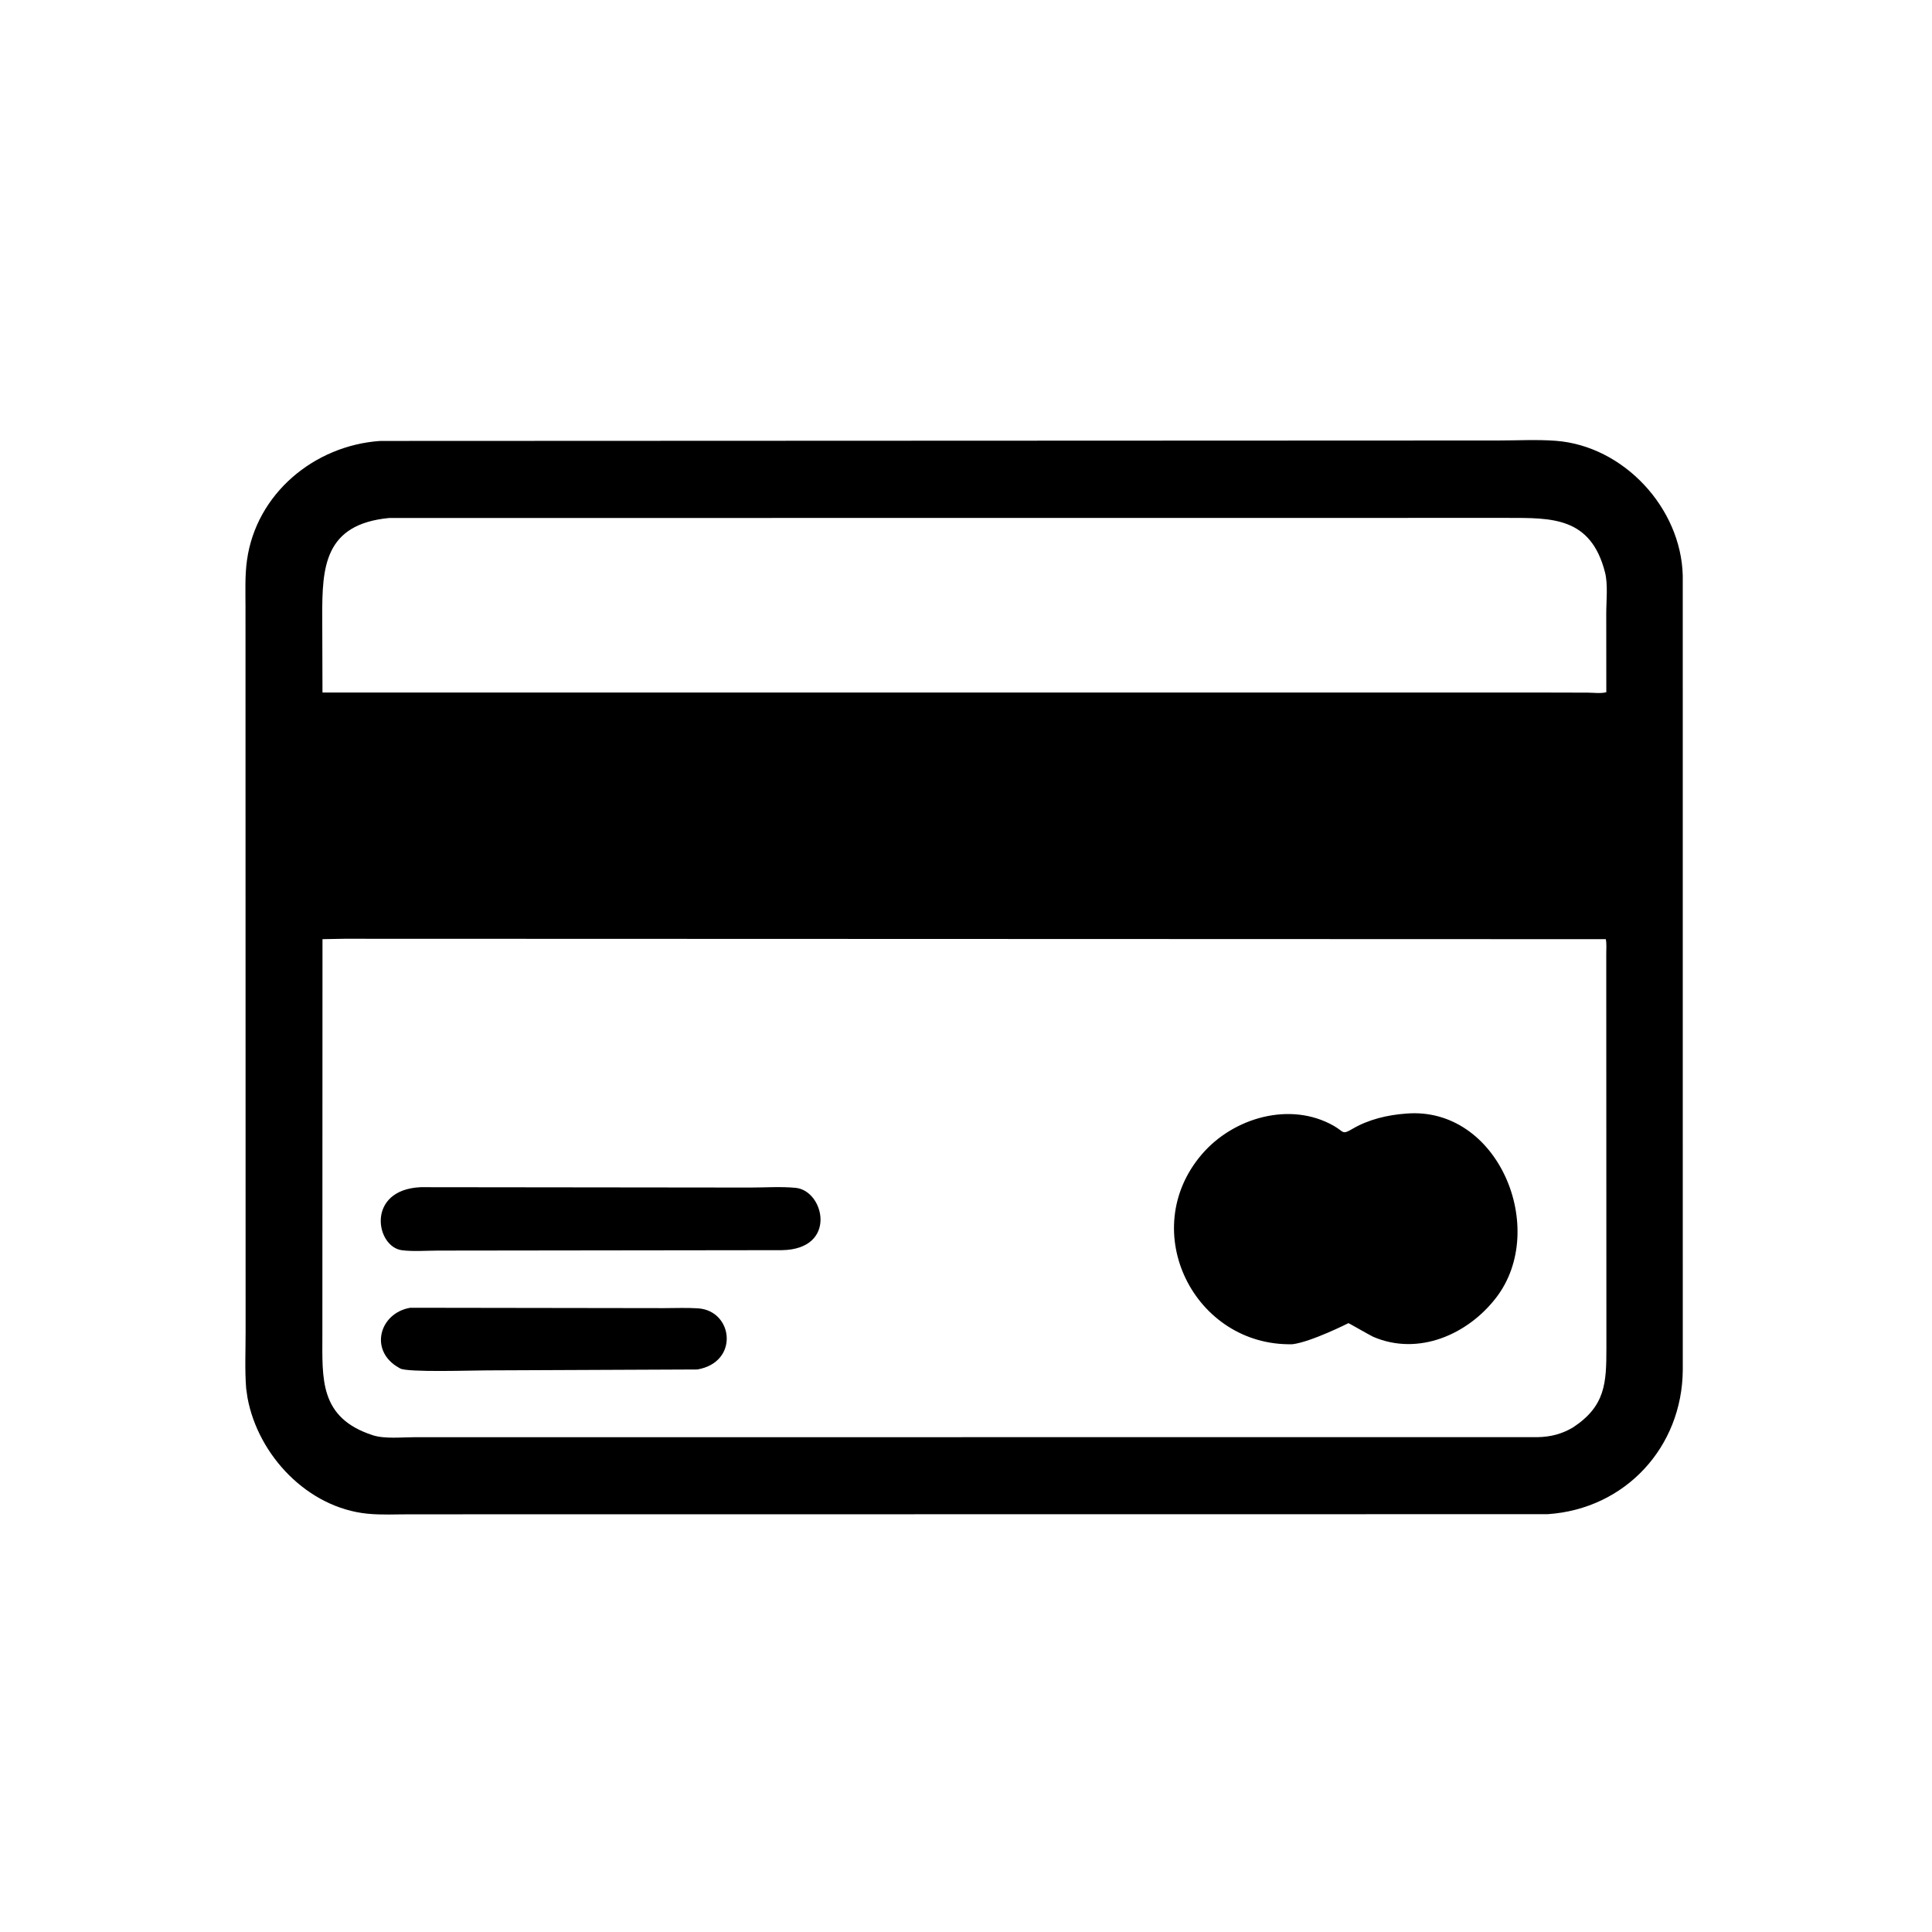
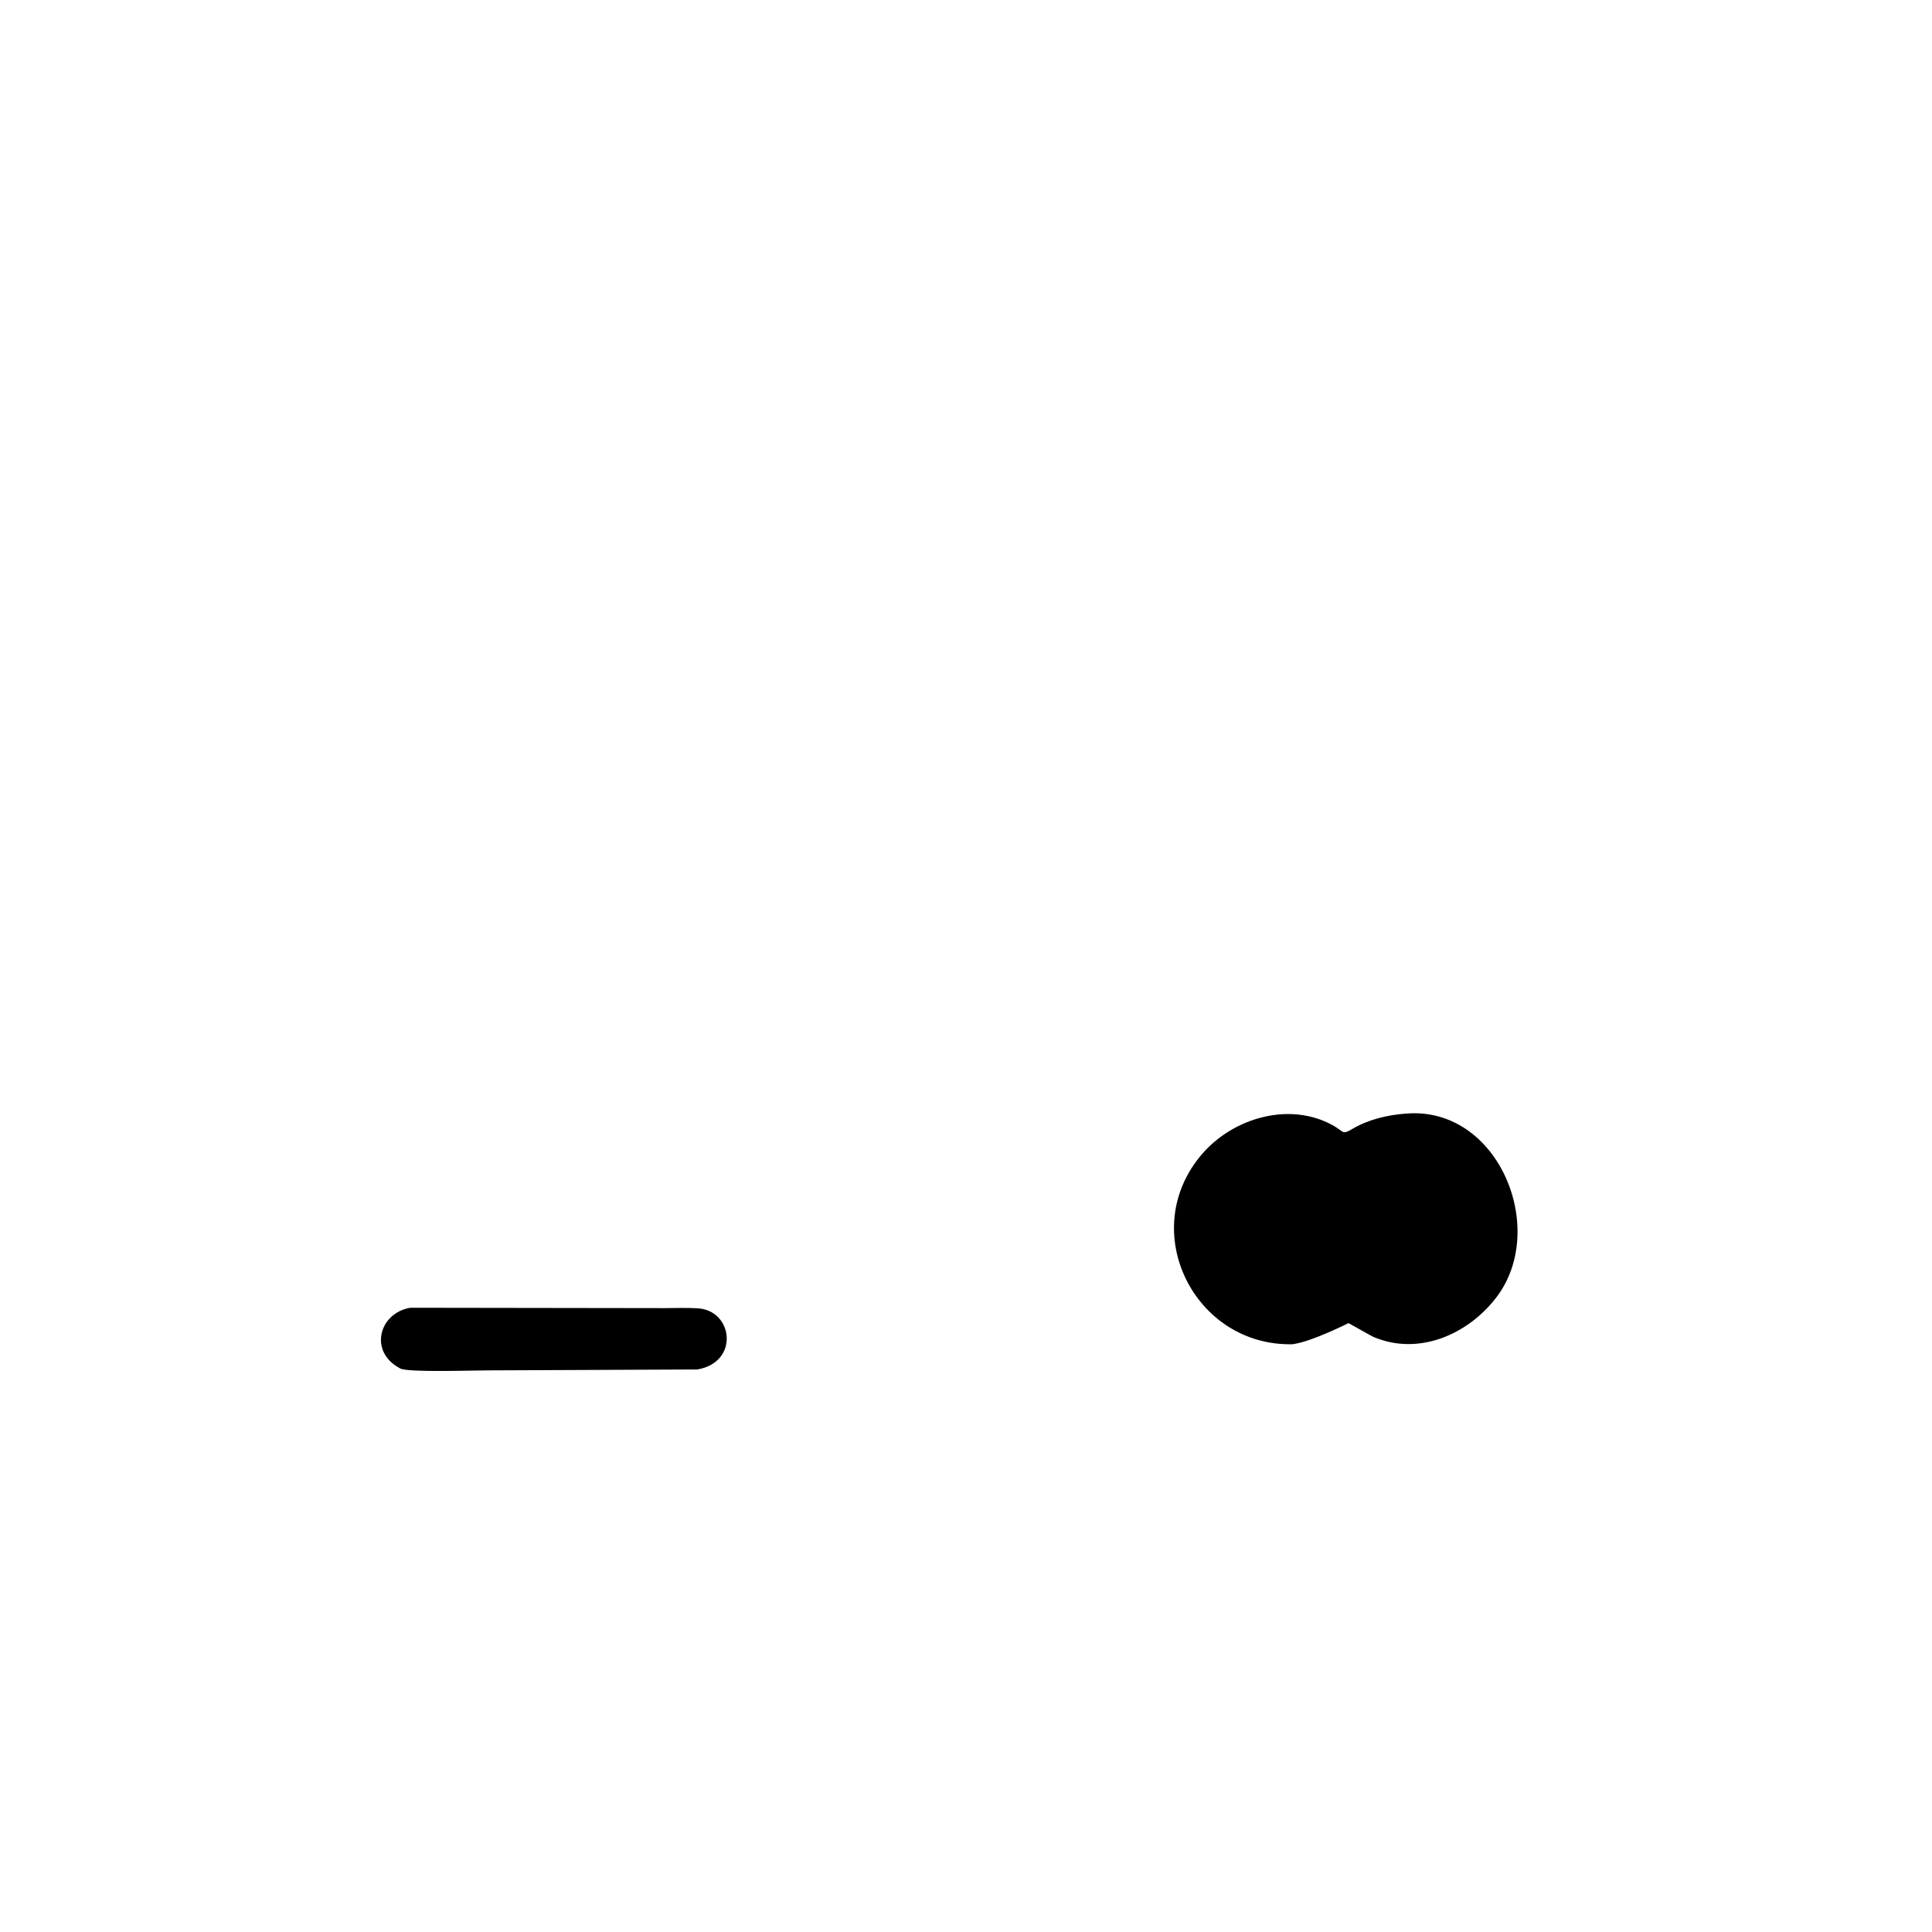
<svg xmlns="http://www.w3.org/2000/svg" version="1.1" style="display: block;" viewBox="0 0 2048 2048" width="640" height="640">
-   <path transform="translate(0,0)" fill="rgb(0,0,0)" d="M 1640.56 1605.09 L 434.594 1605.23 C 419.753 1605.21 404.254 1606.06 389.5 1604.59 C 326.11 1598.27 273.759 1542.89 262.396 1481.85 L 260.942 1471.82 C 259.409 1452.3 260.359 1432.1 260.353 1412.51 L 260.239 643.772 C 260.243 627.199 259.517 610.456 261.79 594 C 271.547 523.368 333.094 472.178 403.042 467.422 L 1588.69 466.933 C 1608.55 466.914 1629.23 465.783 1648.99 467.25 C 1720.98 472.593 1782.11 538.402 1783.79 610.325 L 1783.81 1452.17 C 1783.29 1533.69 1723.19 1599.57 1640.56 1605.09 z M 412.616 549.088 C 343.523 555.626 341.485 601.46 341.59 653.478 L 341.843 734.105 L 1634.38 734.114 L 1683.07 734.233 C 1688.95 734.245 1697.35 735.378 1702.76 733.747 L 1702.69 650.626 C 1702.67 637.233 1704.67 619.549 1701.38 606.721 C 1686.29 547.801 1645.02 549.023 1597.98 548.992 L 412.616 549.088 z M 364.894 995.129 L 341.85 995.551 L 341.732 1414.47 C 341.735 1461.29 338.096 1502.94 395.23 1521.42 C 407.909 1525.52 426.221 1523.47 439.654 1523.49 L 1630 1523.44 C 1643.65 1523.19 1655.56 1520.13 1667.31 1513.22 C 1701.91 1490.52 1702.83 1465.92 1702.85 1429.27 L 1702.7 1010.81 C 1702.7 1005.89 1703.21 1000.34 1702.22 995.559 L 364.894 995.129 z" />
  <path transform="translate(0,0)" fill="rgb(0,0,0)" d="M 1370.2 1424.94 C 1266.17 1427.39 1204.55 1304.77 1273.99 1223.63 C 1307.33 1184.67 1367.81 1167.18 1413.85 1193.43 C 1424.81 1199.68 1422.42 1203.27 1433.47 1196.75 C 1450.65 1186.61 1470.95 1181.85 1490.67 1180.44 C 1588.36 1172.45 1641.79 1302.73 1586.12 1375.39 C 1555.94 1414.78 1503.5 1437.63 1455.7 1417.08 C 1452.9 1415.87 1429.75 1402.55 1429.44 1402.57 C 1429.39 1402.57 1390.42 1422.31 1370.2 1424.94 z" />
-   <path transform="translate(0,0)" fill="rgb(0,0,0)" d="M 828.99 1325.23 L 464.317 1325.68 C 452.02 1325.69 438.372 1326.83 426.208 1325.32 C 398.14 1321.86 387.705 1261.15 445.865 1258.47 L 795.433 1258.85 C 811.106 1258.84 827.86 1257.65 843.435 1259.16 C 873.955 1262.14 888.027 1324.22 828.99 1325.23 z" />
  <path transform="translate(0,0)" fill="rgb(0,0,0)" d="M 739.245 1451.7 L 516.624 1452.66 C 500.309 1452.66 432.327 1455 424.216 1450.63 L 423 1449.92 C 390.902 1432.16 401.952 1391.84 434.939 1386.28 L 704.185 1386.67 C 716.034 1386.66 728.185 1386.11 740 1386.9 C 777.256 1389.4 783.914 1443.98 739.245 1451.7 z" />
</svg>